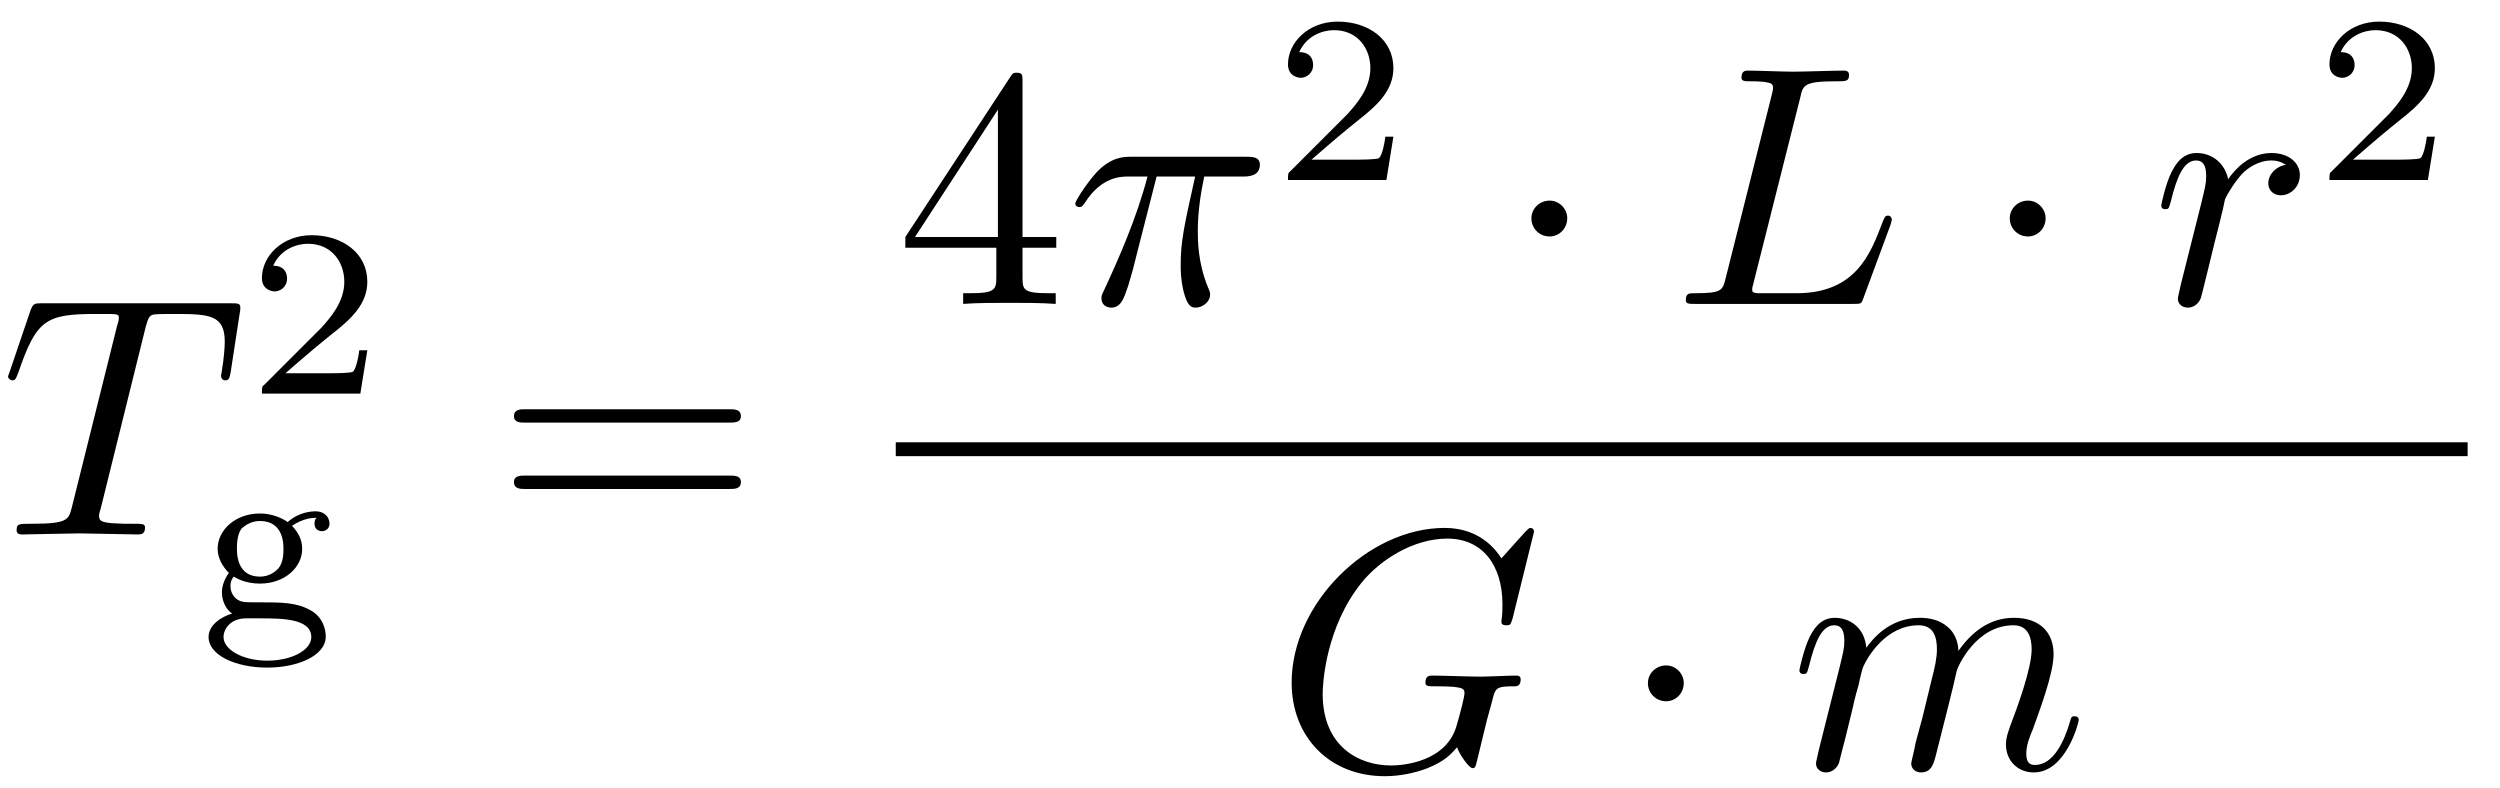
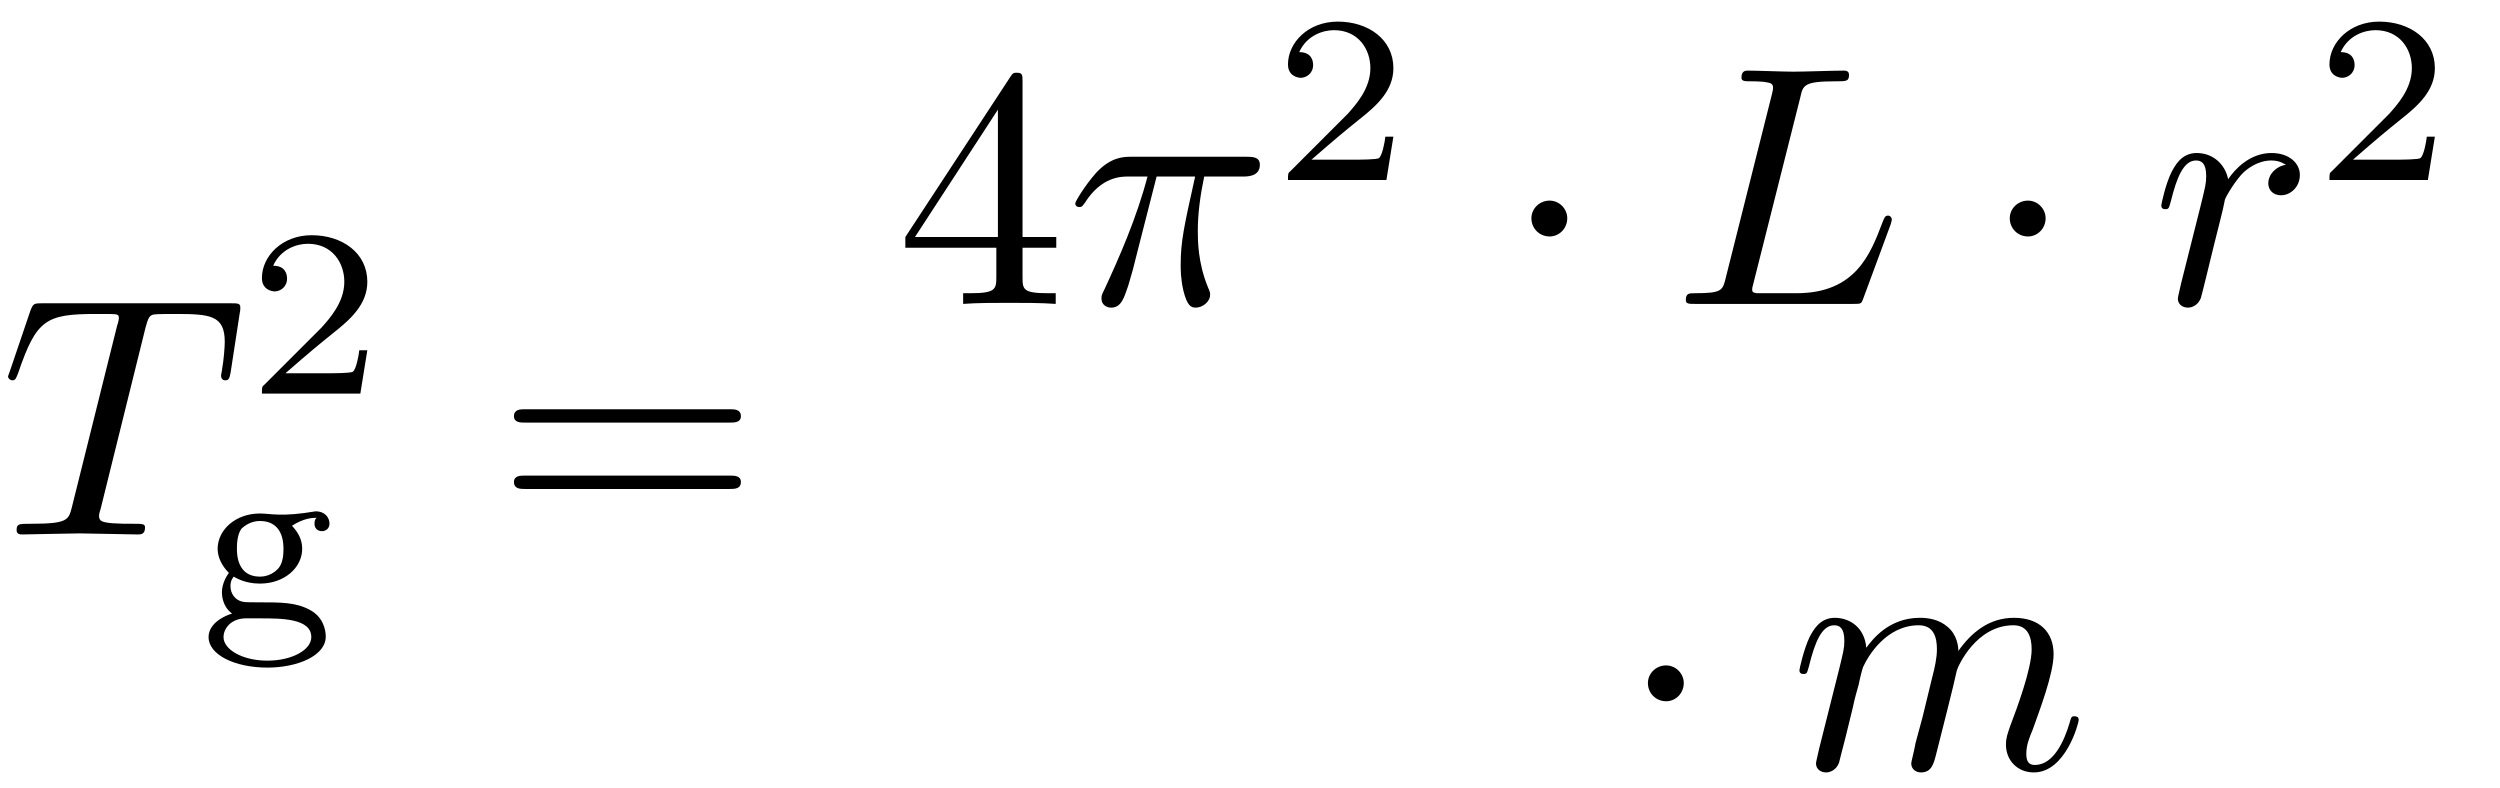
<svg xmlns="http://www.w3.org/2000/svg" xmlns:xlink="http://www.w3.org/1999/xlink" width="73pt" height="23pt" viewBox="0 0 73 23" version="1.1">
  <defs>
    <g>
      <symbol overflow="visible" id="glyph0-0">
        <path style="stroke:none;" d="M 4.25 -6.047 C 4.328 -6.328 4.359 -6.391 4.484 -6.422 C 4.578 -6.438 4.906 -6.438 5.109 -6.438 C 6.125 -6.438 6.562 -6.406 6.562 -5.625 C 6.562 -5.469 6.531 -5.078 6.484 -4.828 C 6.484 -4.781 6.453 -4.672 6.453 -4.641 C 6.453 -4.578 6.484 -4.5 6.578 -4.5 C 6.688 -4.5 6.703 -4.578 6.734 -4.734 L 7 -6.469 C 7.016 -6.516 7.016 -6.609 7.016 -6.641 C 7.016 -6.75 6.922 -6.75 6.75 -6.75 L 1.219 -6.75 C 0.984 -6.75 0.969 -6.734 0.891 -6.547 L 0.297 -4.797 C 0.297 -4.781 0.234 -4.641 0.234 -4.609 C 0.234 -4.562 0.297 -4.5 0.359 -4.5 C 0.453 -4.5 0.469 -4.562 0.531 -4.719 C 1.062 -6.266 1.328 -6.438 2.797 -6.438 L 3.188 -6.438 C 3.469 -6.438 3.469 -6.406 3.469 -6.312 C 3.469 -6.266 3.438 -6.141 3.422 -6.109 L 2.094 -0.781 C 2 -0.422 1.969 -0.312 0.906 -0.312 C 0.547 -0.312 0.484 -0.312 0.484 -0.125 C 0.484 0 0.594 0 0.656 0 C 0.922 0 1.203 -0.016 1.469 -0.016 C 1.75 -0.016 2.047 -0.031 2.328 -0.031 C 2.609 -0.031 2.875 -0.016 3.156 -0.016 C 3.438 -0.016 3.734 0 4.016 0 C 4.109 0 4.234 0 4.234 -0.203 C 4.234 -0.312 4.156 -0.312 3.891 -0.312 C 3.656 -0.312 3.516 -0.312 3.266 -0.328 C 2.969 -0.359 2.891 -0.391 2.891 -0.547 C 2.891 -0.562 2.891 -0.609 2.938 -0.75 Z M 4.25 -6.047 " />
      </symbol>
      <symbol overflow="visible" id="glyph0-1">
        <path style="stroke:none;" d="M 2.641 -3.719 L 3.766 -3.719 C 3.438 -2.25 3.344 -1.812 3.344 -1.141 C 3.344 -1 3.344 -0.734 3.422 -0.391 C 3.531 0.047 3.641 0.109 3.781 0.109 C 3.984 0.109 4.203 -0.062 4.203 -0.266 C 4.203 -0.328 4.203 -0.344 4.141 -0.484 C 3.844 -1.203 3.844 -1.859 3.844 -2.141 C 3.844 -2.656 3.922 -3.203 4.031 -3.719 L 5.156 -3.719 C 5.297 -3.719 5.656 -3.719 5.656 -4.062 C 5.656 -4.297 5.438 -4.297 5.25 -4.297 L 1.906 -4.297 C 1.688 -4.297 1.312 -4.297 0.875 -3.828 C 0.531 -3.438 0.266 -2.984 0.266 -2.938 C 0.266 -2.922 0.266 -2.828 0.391 -2.828 C 0.469 -2.828 0.484 -2.875 0.547 -2.953 C 1.031 -3.719 1.609 -3.719 1.812 -3.719 L 2.375 -3.719 C 2.062 -2.516 1.531 -1.312 1.109 -0.406 C 1.031 -0.25 1.031 -0.234 1.031 -0.156 C 1.031 0.031 1.188 0.109 1.312 0.109 C 1.609 0.109 1.688 -0.172 1.812 -0.531 C 1.953 -1 1.953 -1.016 2.078 -1.516 Z M 2.641 -3.719 " />
      </symbol>
      <symbol overflow="visible" id="glyph0-2">
        <path style="stroke:none;" d="M 3.734 -6.031 C 3.812 -6.391 3.844 -6.5 4.781 -6.5 C 5.078 -6.5 5.156 -6.5 5.156 -6.688 C 5.156 -6.812 5.047 -6.812 5 -6.812 C 4.672 -6.812 3.859 -6.781 3.531 -6.781 C 3.234 -6.781 2.5 -6.812 2.203 -6.812 C 2.141 -6.812 2.016 -6.812 2.016 -6.609 C 2.016 -6.5 2.109 -6.5 2.297 -6.5 C 2.312 -6.5 2.5 -6.5 2.672 -6.484 C 2.844 -6.453 2.938 -6.453 2.938 -6.312 C 2.938 -6.281 2.938 -6.25 2.906 -6.125 L 1.562 -0.781 C 1.469 -0.391 1.453 -0.312 0.656 -0.312 C 0.484 -0.312 0.391 -0.312 0.391 -0.109 C 0.391 0 0.484 0 0.656 0 L 5.281 0 C 5.516 0 5.516 0 5.578 -0.172 L 6.375 -2.328 C 6.406 -2.438 6.406 -2.453 6.406 -2.469 C 6.406 -2.5 6.375 -2.578 6.297 -2.578 C 6.203 -2.578 6.188 -2.516 6.125 -2.359 C 5.781 -1.453 5.344 -0.312 3.625 -0.312 L 2.688 -0.312 C 2.547 -0.312 2.516 -0.312 2.469 -0.312 C 2.359 -0.328 2.328 -0.344 2.328 -0.422 C 2.328 -0.453 2.328 -0.469 2.375 -0.641 Z M 3.734 -6.031 " />
      </symbol>
      <symbol overflow="visible" id="glyph0-3">
        <path style="stroke:none;" d="M 0.875 -0.594 C 0.844 -0.438 0.781 -0.203 0.781 -0.156 C 0.781 0.016 0.922 0.109 1.078 0.109 C 1.203 0.109 1.375 0.031 1.453 -0.172 C 1.469 -0.203 1.797 -1.562 1.844 -1.75 C 1.922 -2.078 2.109 -2.766 2.156 -3.047 C 2.203 -3.172 2.484 -3.641 2.719 -3.859 C 2.797 -3.922 3.094 -4.188 3.516 -4.188 C 3.781 -4.188 3.922 -4.062 3.938 -4.062 C 3.641 -4.016 3.422 -3.781 3.422 -3.516 C 3.422 -3.359 3.531 -3.172 3.797 -3.172 C 4.062 -3.172 4.344 -3.406 4.344 -3.766 C 4.344 -4.109 4.031 -4.406 3.516 -4.406 C 2.875 -4.406 2.438 -3.922 2.25 -3.641 C 2.156 -4.094 1.797 -4.406 1.328 -4.406 C 0.875 -4.406 0.688 -4.016 0.594 -3.844 C 0.422 -3.5 0.297 -2.906 0.297 -2.875 C 0.297 -2.766 0.391 -2.766 0.406 -2.766 C 0.516 -2.766 0.516 -2.781 0.578 -3 C 0.75 -3.703 0.953 -4.188 1.312 -4.188 C 1.469 -4.188 1.609 -4.109 1.609 -3.734 C 1.609 -3.516 1.578 -3.406 1.453 -2.891 Z M 0.875 -0.594 " />
      </symbol>
      <symbol overflow="visible" id="glyph0-4">
-         <path style="stroke:none;" d="M 7.578 -6.922 C 7.578 -6.953 7.562 -7.031 7.469 -7.031 C 7.438 -7.031 7.422 -7.016 7.312 -6.906 L 6.625 -6.141 C 6.531 -6.281 6.078 -7.031 4.969 -7.031 C 2.734 -7.031 0.5 -4.828 0.5 -2.516 C 0.5 -0.922 1.609 0.219 3.219 0.219 C 3.656 0.219 4.109 0.125 4.469 -0.016 C 4.969 -0.219 5.156 -0.422 5.328 -0.625 C 5.422 -0.375 5.688 -0.016 5.781 -0.016 C 5.828 -0.016 5.859 -0.047 5.859 -0.047 C 5.875 -0.062 5.969 -0.453 6.016 -0.656 L 6.203 -1.422 C 6.25 -1.594 6.297 -1.766 6.344 -1.938 C 6.453 -2.375 6.453 -2.406 7.031 -2.406 C 7.078 -2.406 7.188 -2.422 7.188 -2.609 C 7.188 -2.688 7.141 -2.719 7.062 -2.719 C 6.828 -2.719 6.234 -2.688 6.016 -2.688 C 5.703 -2.688 4.922 -2.719 4.609 -2.719 C 4.531 -2.719 4.406 -2.719 4.406 -2.516 C 4.406 -2.406 4.484 -2.406 4.703 -2.406 C 4.719 -2.406 5 -2.406 5.234 -2.391 C 5.5 -2.359 5.547 -2.328 5.547 -2.203 C 5.547 -2.109 5.438 -1.672 5.328 -1.297 C 5.047 -0.203 3.766 -0.094 3.406 -0.094 C 2.453 -0.094 1.406 -0.656 1.406 -2.188 C 1.406 -2.5 1.5 -4.141 2.547 -5.438 C 3.094 -6.109 4.062 -6.719 5.047 -6.719 C 6.062 -6.719 6.656 -5.953 6.656 -4.797 C 6.656 -4.391 6.625 -4.391 6.625 -4.281 C 6.625 -4.188 6.734 -4.188 6.766 -4.188 C 6.891 -4.188 6.891 -4.203 6.953 -4.391 Z M 7.578 -6.922 " />
-       </symbol>
+         </symbol>
      <symbol overflow="visible" id="glyph0-5">
        <path style="stroke:none;" d="M 0.875 -0.594 C 0.844 -0.438 0.781 -0.203 0.781 -0.156 C 0.781 0.016 0.922 0.109 1.078 0.109 C 1.203 0.109 1.375 0.031 1.453 -0.172 C 1.453 -0.188 1.578 -0.656 1.641 -0.906 L 1.859 -1.797 C 1.906 -2.031 1.969 -2.25 2.031 -2.469 C 2.062 -2.641 2.141 -2.938 2.156 -2.969 C 2.297 -3.281 2.828 -4.188 3.781 -4.188 C 4.234 -4.188 4.312 -3.812 4.312 -3.484 C 4.312 -3.234 4.25 -2.953 4.172 -2.656 L 3.891 -1.5 L 3.688 -0.75 C 3.656 -0.547 3.562 -0.203 3.562 -0.156 C 3.562 0.016 3.703 0.109 3.844 0.109 C 4.156 0.109 4.219 -0.141 4.297 -0.453 C 4.438 -1.016 4.812 -2.469 4.891 -2.859 C 4.922 -2.984 5.453 -4.188 6.547 -4.188 C 6.969 -4.188 7.078 -3.844 7.078 -3.484 C 7.078 -2.922 6.656 -1.781 6.453 -1.25 C 6.375 -1.016 6.328 -0.906 6.328 -0.703 C 6.328 -0.234 6.672 0.109 7.141 0.109 C 8.078 0.109 8.453 -1.344 8.453 -1.422 C 8.453 -1.531 8.359 -1.531 8.328 -1.531 C 8.234 -1.531 8.234 -1.5 8.188 -1.344 C 8.031 -0.812 7.719 -0.109 7.172 -0.109 C 7 -0.109 6.922 -0.203 6.922 -0.438 C 6.922 -0.688 7.016 -0.922 7.109 -1.141 C 7.297 -1.672 7.719 -2.766 7.719 -3.344 C 7.719 -3.984 7.312 -4.406 6.562 -4.406 C 5.828 -4.406 5.312 -3.969 4.938 -3.438 C 4.938 -3.562 4.906 -3.906 4.625 -4.141 C 4.375 -4.359 4.062 -4.406 3.812 -4.406 C 2.906 -4.406 2.422 -3.766 2.25 -3.531 C 2.203 -4.109 1.781 -4.406 1.328 -4.406 C 0.875 -4.406 0.688 -4.016 0.594 -3.844 C 0.422 -3.484 0.297 -2.906 0.297 -2.875 C 0.297 -2.766 0.391 -2.766 0.406 -2.766 C 0.516 -2.766 0.516 -2.781 0.578 -3 C 0.75 -3.703 0.953 -4.188 1.312 -4.188 C 1.469 -4.188 1.609 -4.109 1.609 -3.734 C 1.609 -3.516 1.578 -3.406 1.453 -2.891 Z M 0.875 -0.594 " />
      </symbol>
      <symbol overflow="visible" id="glyph1-0">
        <path style="stroke:none;" d="M 3.516 -1.266 L 3.281 -1.266 C 3.266 -1.109 3.188 -0.703 3.094 -0.641 C 3.047 -0.594 2.516 -0.594 2.406 -0.594 L 1.125 -0.594 C 1.859 -1.234 2.109 -1.438 2.516 -1.766 C 3.031 -2.172 3.516 -2.609 3.516 -3.266 C 3.516 -4.109 2.781 -4.625 1.891 -4.625 C 1.031 -4.625 0.438 -4.016 0.438 -3.375 C 0.438 -3.031 0.734 -2.984 0.812 -2.984 C 0.969 -2.984 1.172 -3.109 1.172 -3.359 C 1.172 -3.484 1.125 -3.734 0.766 -3.734 C 0.984 -4.219 1.453 -4.375 1.781 -4.375 C 2.484 -4.375 2.844 -3.828 2.844 -3.266 C 2.844 -2.656 2.406 -2.188 2.188 -1.938 L 0.516 -0.266 C 0.438 -0.203 0.438 -0.188 0.438 0 L 3.312 0 Z M 3.516 -1.266 " />
      </symbol>
      <symbol overflow="visible" id="glyph1-1">
-         <path style="stroke:none;" d="M 1 -1.234 C 1.109 -1.172 1.359 -1.031 1.766 -1.031 C 2.484 -1.031 3 -1.5 3 -2.047 C 3 -2.328 2.875 -2.531 2.703 -2.719 C 3.031 -2.938 3.297 -2.953 3.422 -2.953 C 3.391 -2.922 3.359 -2.891 3.359 -2.781 C 3.359 -2.641 3.453 -2.562 3.578 -2.562 C 3.672 -2.562 3.797 -2.625 3.797 -2.781 C 3.797 -2.953 3.672 -3.141 3.391 -3.141 C 3.281 -3.141 2.906 -3.125 2.578 -2.828 C 2.375 -2.969 2.078 -3.078 1.766 -3.078 C 1.047 -3.078 0.531 -2.594 0.531 -2.047 C 0.531 -1.781 0.672 -1.531 0.859 -1.344 C 0.812 -1.281 0.656 -1.047 0.656 -0.781 C 0.656 -0.688 0.672 -0.359 0.953 -0.156 C 0.641 -0.062 0.266 0.172 0.266 0.531 C 0.266 1.047 1.031 1.422 1.984 1.422 C 2.859 1.422 3.688 1.078 3.688 0.516 C 3.688 0.312 3.609 -0.062 3.219 -0.266 C 2.812 -0.484 2.391 -0.484 1.719 -0.484 C 1.562 -0.484 1.312 -0.484 1.266 -0.5 C 1.031 -0.547 0.906 -0.75 0.906 -0.953 C 0.906 -1.125 0.969 -1.188 1 -1.234 Z M 1.766 -1.234 C 1.094 -1.234 1.094 -1.906 1.094 -2.047 C 1.094 -2.156 1.094 -2.438 1.219 -2.625 C 1.328 -2.734 1.516 -2.859 1.766 -2.859 C 2.453 -2.859 2.453 -2.188 2.453 -2.047 C 2.453 -1.938 2.453 -1.656 2.312 -1.484 C 2.203 -1.359 2.016 -1.234 1.766 -1.234 Z M 1.766 -0.016 C 2.391 -0.016 3.266 -0.016 3.266 0.531 C 3.266 0.906 2.703 1.219 1.984 1.219 C 1.25 1.219 0.703 0.891 0.703 0.531 C 0.703 0.281 0.922 -0.016 1.359 -0.016 Z M 1.766 -0.016 " />
+         <path style="stroke:none;" d="M 1 -1.234 C 1.109 -1.172 1.359 -1.031 1.766 -1.031 C 2.484 -1.031 3 -1.5 3 -2.047 C 3 -2.328 2.875 -2.531 2.703 -2.719 C 3.031 -2.938 3.297 -2.953 3.422 -2.953 C 3.391 -2.922 3.359 -2.891 3.359 -2.781 C 3.359 -2.641 3.453 -2.562 3.578 -2.562 C 3.672 -2.562 3.797 -2.625 3.797 -2.781 C 3.797 -2.953 3.672 -3.141 3.391 -3.141 C 2.375 -2.969 2.078 -3.078 1.766 -3.078 C 1.047 -3.078 0.531 -2.594 0.531 -2.047 C 0.531 -1.781 0.672 -1.531 0.859 -1.344 C 0.812 -1.281 0.656 -1.047 0.656 -0.781 C 0.656 -0.688 0.672 -0.359 0.953 -0.156 C 0.641 -0.062 0.266 0.172 0.266 0.531 C 0.266 1.047 1.031 1.422 1.984 1.422 C 2.859 1.422 3.688 1.078 3.688 0.516 C 3.688 0.312 3.609 -0.062 3.219 -0.266 C 2.812 -0.484 2.391 -0.484 1.719 -0.484 C 1.562 -0.484 1.312 -0.484 1.266 -0.5 C 1.031 -0.547 0.906 -0.75 0.906 -0.953 C 0.906 -1.125 0.969 -1.188 1 -1.234 Z M 1.766 -1.234 C 1.094 -1.234 1.094 -1.906 1.094 -2.047 C 1.094 -2.156 1.094 -2.438 1.219 -2.625 C 1.328 -2.734 1.516 -2.859 1.766 -2.859 C 2.453 -2.859 2.453 -2.188 2.453 -2.047 C 2.453 -1.938 2.453 -1.656 2.312 -1.484 C 2.203 -1.359 2.016 -1.234 1.766 -1.234 Z M 1.766 -0.016 C 2.391 -0.016 3.266 -0.016 3.266 0.531 C 3.266 0.906 2.703 1.219 1.984 1.219 C 1.25 1.219 0.703 0.891 0.703 0.531 C 0.703 0.281 0.922 -0.016 1.359 -0.016 Z M 1.766 -0.016 " />
      </symbol>
      <symbol overflow="visible" id="glyph2-0">
        <path style="stroke:none;" d="M 6.844 -3.266 C 7 -3.266 7.188 -3.266 7.188 -3.453 C 7.188 -3.656 7 -3.656 6.859 -3.656 L 0.891 -3.656 C 0.75 -3.656 0.562 -3.656 0.562 -3.453 C 0.562 -3.266 0.75 -3.266 0.891 -3.266 Z M 6.859 -1.328 C 7 -1.328 7.188 -1.328 7.188 -1.531 C 7.188 -1.719 7 -1.719 6.844 -1.719 L 0.891 -1.719 C 0.75 -1.719 0.562 -1.719 0.562 -1.531 C 0.562 -1.328 0.75 -1.328 0.891 -1.328 Z M 6.859 -1.328 " />
      </symbol>
      <symbol overflow="visible" id="glyph2-1">
        <path style="stroke:none;" d="M 2.938 -1.641 L 2.938 -0.781 C 2.938 -0.422 2.906 -0.312 2.172 -0.312 L 1.969 -0.312 L 1.969 0 C 2.375 -0.031 2.891 -0.031 3.312 -0.031 C 3.734 -0.031 4.25 -0.031 4.672 0 L 4.672 -0.312 L 4.453 -0.312 C 3.719 -0.312 3.703 -0.422 3.703 -0.781 L 3.703 -1.641 L 4.688 -1.641 L 4.688 -1.953 L 3.703 -1.953 L 3.703 -6.484 C 3.703 -6.688 3.703 -6.75 3.531 -6.75 C 3.453 -6.75 3.422 -6.75 3.344 -6.625 L 0.281 -1.953 L 0.281 -1.641 Z M 2.984 -1.953 L 0.562 -1.953 L 2.984 -5.672 Z M 2.984 -1.953 " />
      </symbol>
      <symbol overflow="visible" id="glyph3-0">
        <path style="stroke:none;" d="M 1.906 -2.5 C 1.906 -2.781 1.672 -3.016 1.391 -3.016 C 1.094 -3.016 0.859 -2.781 0.859 -2.5 C 0.859 -2.203 1.094 -1.969 1.391 -1.969 C 1.672 -1.969 1.906 -2.203 1.906 -2.5 Z M 1.906 -2.5 " />
      </symbol>
    </g>
  </defs>
  <g id="surface1">
    <g style="fill:rgb(0%,0%,0%);fill-opacity:1;">
      <use xlink:href="#glyph0-0" x="0.001" y="15.606" />
    </g>
    <g style="fill:rgb(0%,0%,0%);fill-opacity:1;">
      <use xlink:href="#glyph1-0" x="7.21" y="11.493" />
    </g>
    <g style="fill:rgb(0%,0%,0%);fill-opacity:1;">
      <use xlink:href="#glyph1-1" x="5.824" y="18.072" />
    </g>
    <g style="fill:rgb(0%,0%,0%);fill-opacity:1;">
      <use xlink:href="#glyph2-0" x="14.446" y="15.606" />
    </g>
    <g style="fill:rgb(0%,0%,0%);fill-opacity:1;">
      <use xlink:href="#glyph2-1" x="26.155" y="8.874" />
    </g>
    <g style="fill:rgb(0%,0%,0%);fill-opacity:1;">
      <use xlink:href="#glyph0-1" x="31.132" y="8.874" />
    </g>
    <g style="fill:rgb(0%,0%,0%);fill-opacity:1;">
      <use xlink:href="#glyph1-0" x="37.171" y="5.256" />
    </g>
    <g style="fill:rgb(0%,0%,0%);fill-opacity:1;">
      <use xlink:href="#glyph3-0" x="43.858" y="8.874" />
    </g>
    <g style="fill:rgb(0%,0%,0%);fill-opacity:1;">
      <use xlink:href="#glyph0-2" x="48.835" y="8.874" />
    </g>
    <g style="fill:rgb(0%,0%,0%);fill-opacity:1;">
      <use xlink:href="#glyph3-0" x="57.826" y="8.874" />
    </g>
    <g style="fill:rgb(0%,0%,0%);fill-opacity:1;">
      <use xlink:href="#glyph0-3" x="62.812" y="8.874" />
    </g>
    <g style="fill:rgb(0%,0%,0%);fill-opacity:1;">
      <use xlink:href="#glyph1-0" x="67.582" y="5.256" />
    </g>
-     <path style="fill:none;stroke-width:4.05;stroke-linecap:butt;stroke-linejoin:miter;stroke:rgb(0%,0%,0%);stroke-opacity:1;stroke-miterlimit:10;" d="M 261.562 98.828 L 720.547 98.828 " transform="matrix(0.1,0,0,-0.1,0,23)" />
    <g style="fill:rgb(0%,0%,0%);fill-opacity:1;">
      <use xlink:href="#glyph0-4" x="37.216" y="22.446" />
    </g>
    <g style="fill:rgb(0%,0%,0%);fill-opacity:1;">
      <use xlink:href="#glyph3-0" x="47.26" y="22.446" />
    </g>
    <g style="fill:rgb(0%,0%,0%);fill-opacity:1;">
      <use xlink:href="#glyph0-5" x="52.246" y="22.446" />
    </g>
  </g>
</svg>